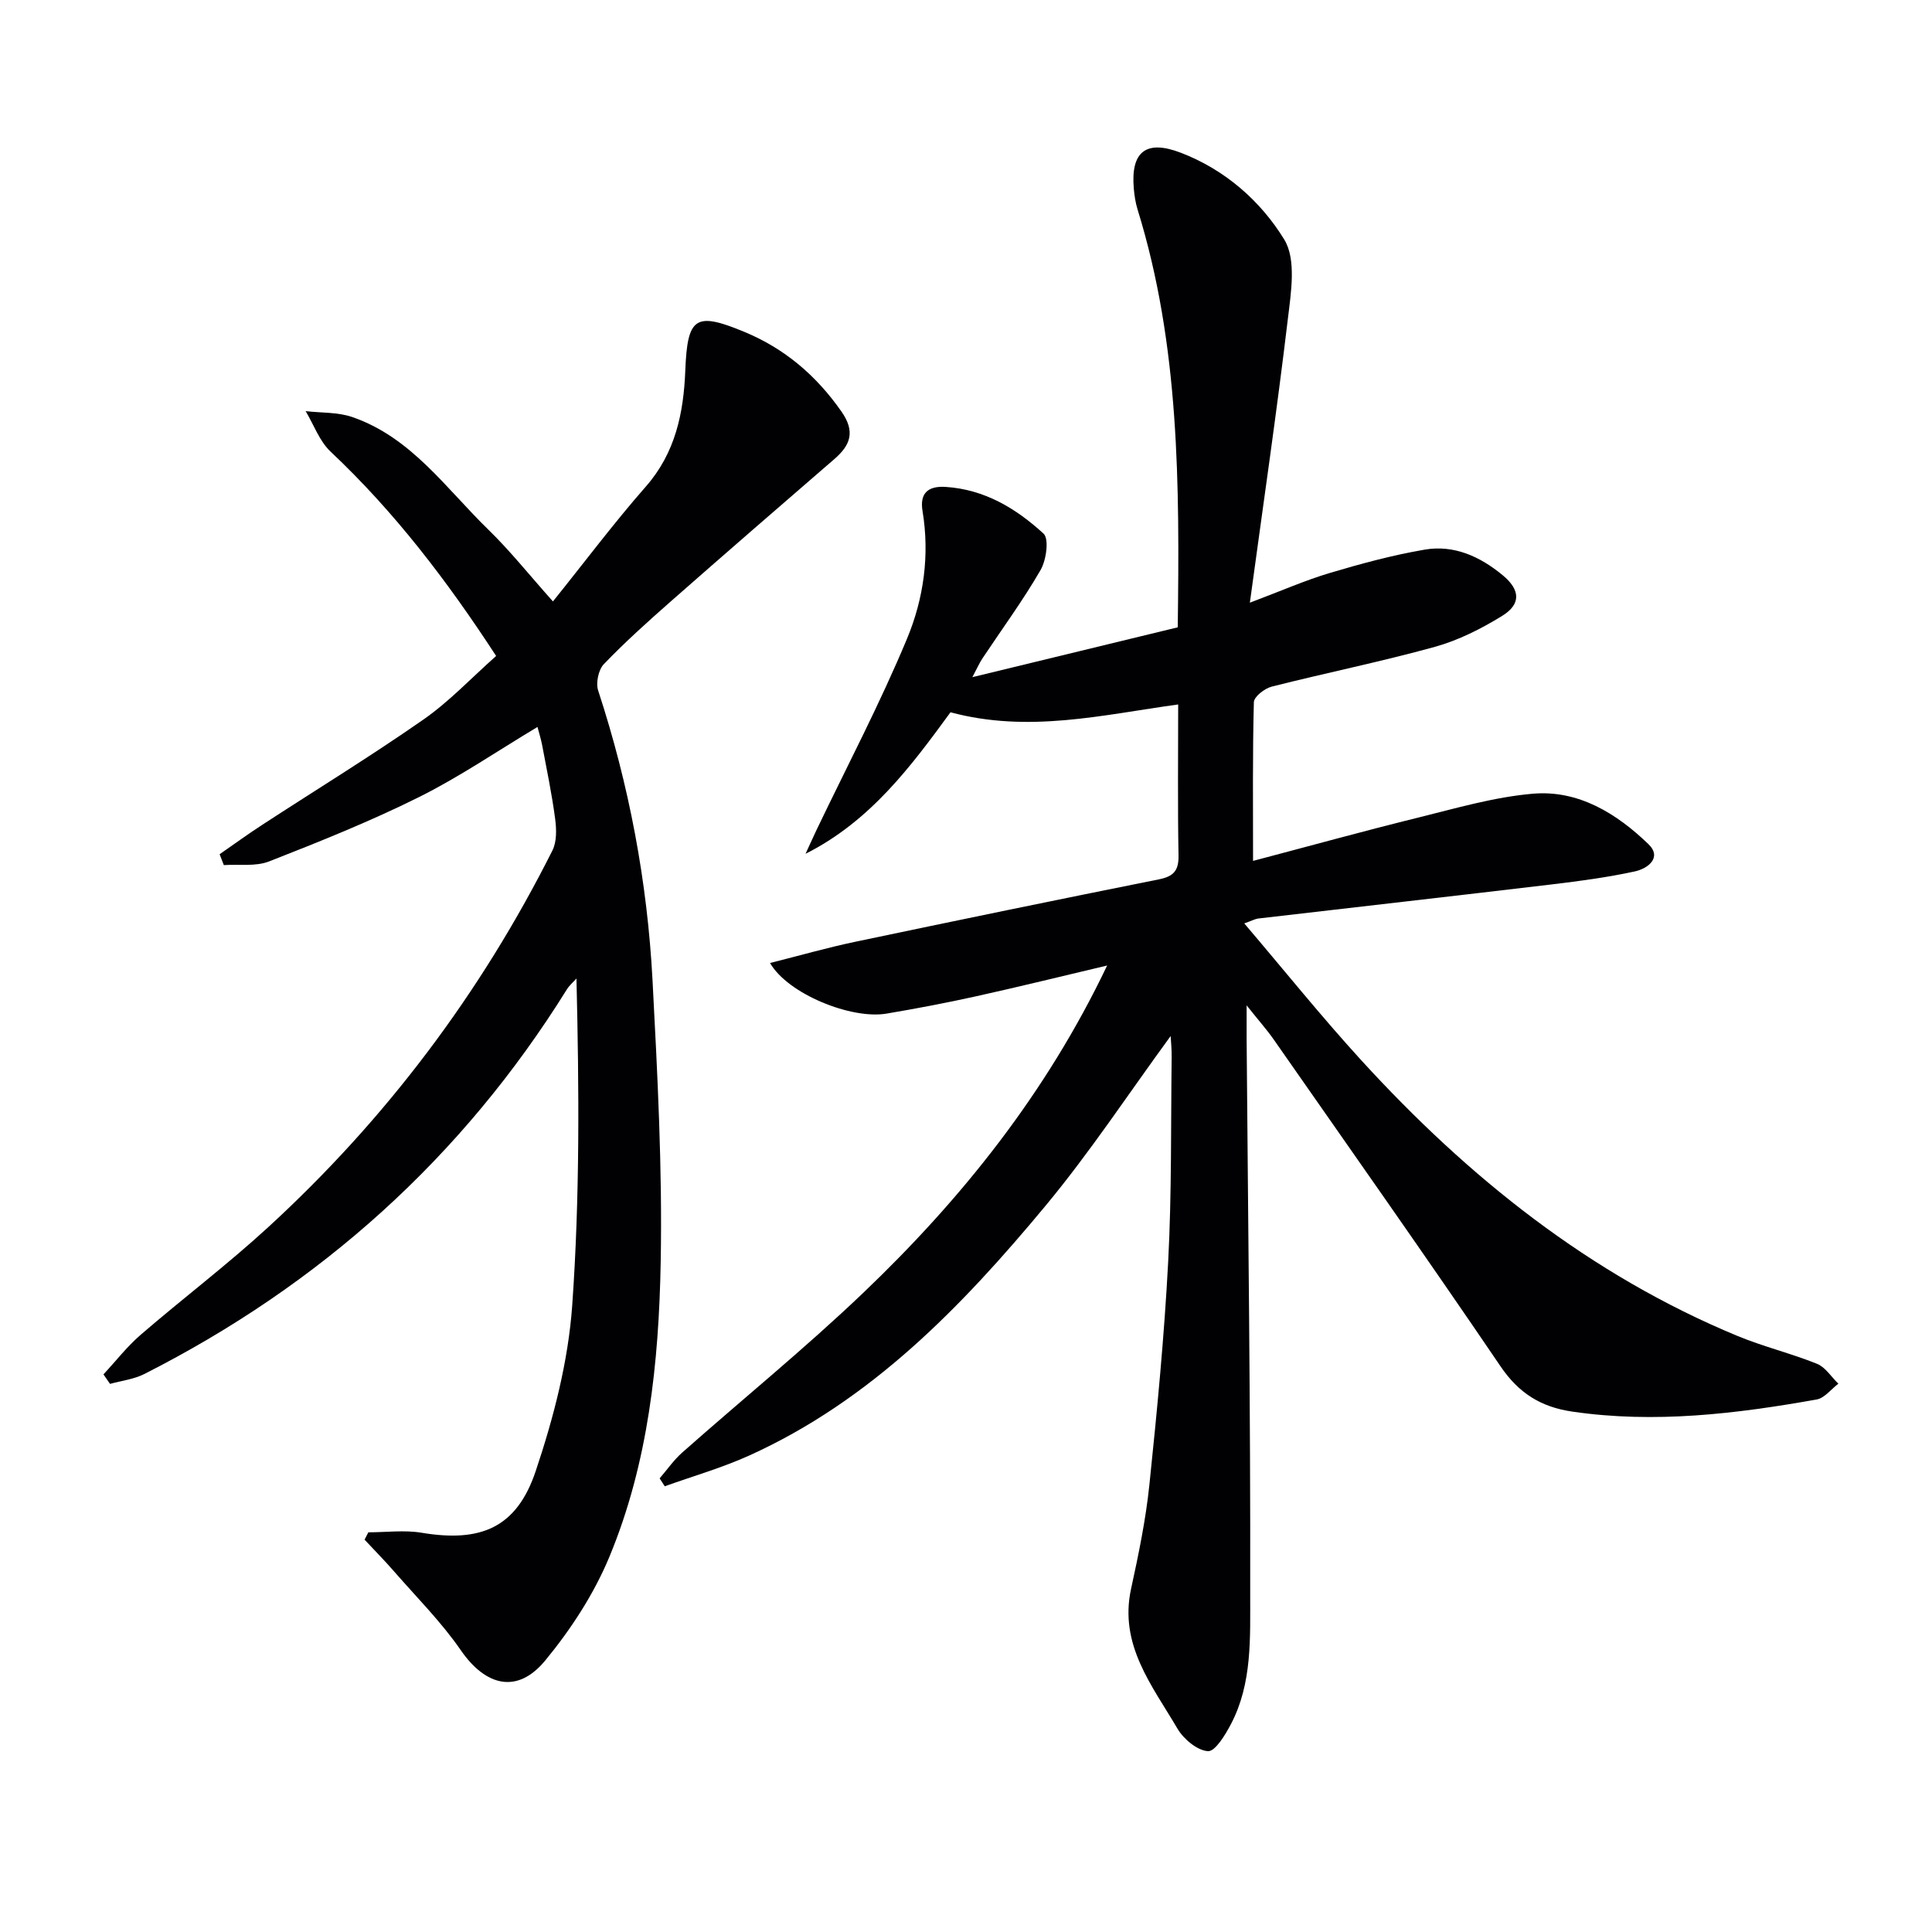
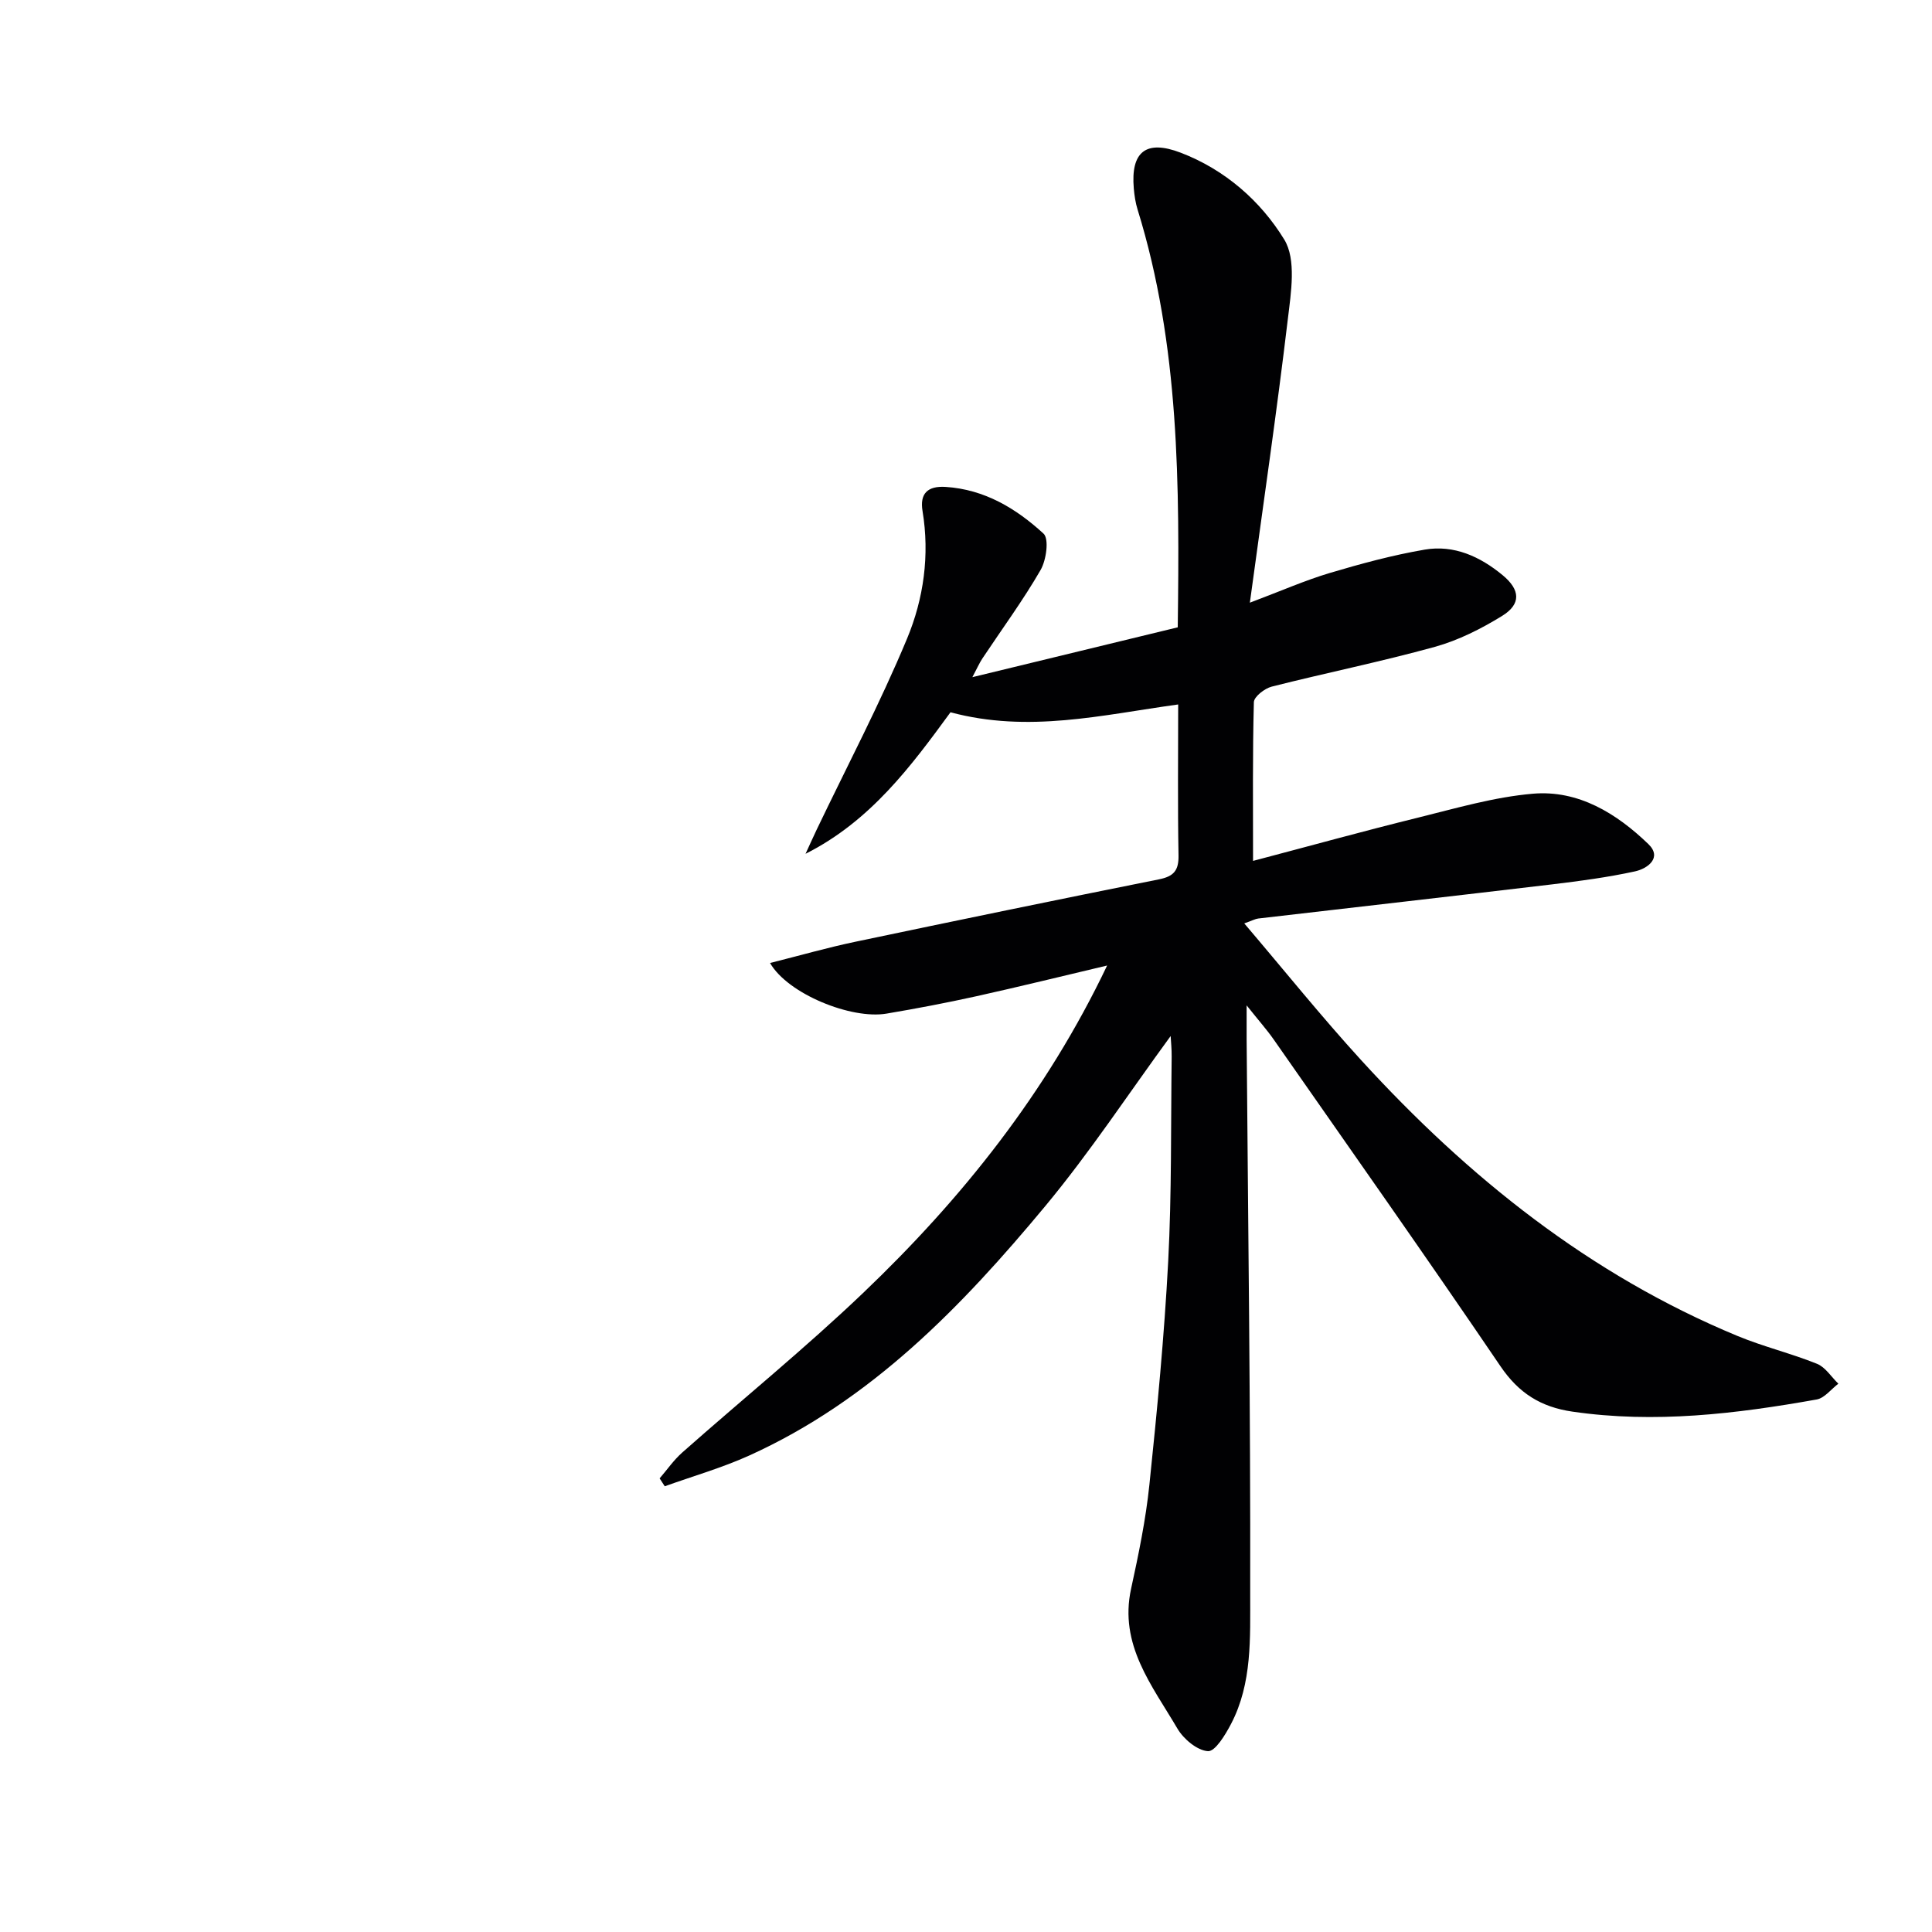
<svg xmlns="http://www.w3.org/2000/svg" enable-background="new 0 0 400 400" viewBox="0 0 400 400">
  <path d="m258.77 124.78c6.6-2.49 11.46-4.63 16.51-6.14 6.48-1.93 13.05-3.71 19.71-4.85 6.06-1.03 11.45 1.44 16.11 5.29 3.66 3.02 3.87 5.98-.09 8.43-4.33 2.67-9.06 5.06-13.93 6.41-11.17 3.09-22.55 5.39-33.79 8.24-1.46.37-3.66 2.08-3.69 3.22-.28 10.64-.17 21.28-.17 32.86 11.77-3.1 22.89-6.18 34.09-8.94 7.89-1.95 15.81-4.28 23.84-4.97 9.43-.81 17.33 4.08 23.91 10.42 2.94 2.83-.16 5.09-2.76 5.66-5.65 1.23-11.41 2-17.17 2.69-20.27 2.41-40.56 4.71-60.84 7.07-.61.07-1.19.41-2.89 1.01 8.32 9.77 15.98 19.31 24.22 28.33 22.13 24.22 47.31 44.41 77.91 57.09 5.36 2.22 11.07 3.59 16.45 5.76 1.74.7 2.96 2.71 4.42 4.12-1.49 1.13-2.86 2.98-4.5 3.27-16.73 2.98-33.52 5-50.57 2.51-6.53-.95-11.1-3.82-14.88-9.39-15.42-22.7-31.24-45.14-46.95-67.65-1.42-2.03-3.08-3.89-5.61-7.07 0 3.2-.01 5.08 0 6.95.3 38.31.82 76.62.74 114.92-.02 9.02.45 18.44-3.96 26.89-1.17 2.24-3.28 5.74-4.78 5.65-2.24-.14-5.06-2.51-6.33-4.68-5.23-8.91-12.13-17.34-9.59-28.95 1.55-7.12 3.04-14.3 3.79-21.54 1.6-15.37 3.08-30.77 3.89-46.19.74-14.11.54-28.27.72-42.41.02-1.58-.15-3.16-.21-4.29-8.61 11.76-16.65 24-25.95 35.2-17.31 20.83-36.06 40.24-61.34 51.67-5.62 2.54-11.62 4.25-17.45 6.35-.35-.55-.7-1.09-1.06-1.64 1.55-1.79 2.91-3.78 4.67-5.34 12.46-11.03 25.41-21.55 37.44-33.03 20.46-19.52 37.95-41.4 50.54-67.81-9.46 2.24-18.27 4.41-27.12 6.37-6.15 1.36-12.35 2.54-18.57 3.59-7.28 1.23-20.41-4.07-24.1-10.48 6.13-1.54 11.87-3.19 17.71-4.41 20.93-4.4 41.88-8.72 62.85-12.92 3.03-.61 4.07-1.83 4.01-4.96-.19-10.29-.07-20.59-.07-31.24-15.78 2.17-30.97 5.96-47.14 1.62-8.08 11.05-16.53 22.52-30.01 29.3.77-1.66 1.51-3.34 2.3-4.99 6.3-13.16 13.12-26.11 18.72-39.57 3.43-8.24 4.71-17.27 3.2-26.41-.59-3.57 1-5.23 4.79-4.99 8.07.52 14.61 4.48 20.26 9.67 1.18 1.08.58 5.47-.6 7.52-3.65 6.32-8 12.23-12.05 18.32-.63.95-1.09 2.02-2.08 3.88 14.66-3.56 28.55-6.93 42.52-10.32.38-29.48.39-58.39-8.31-86.48-.44-1.41-.66-2.9-.79-4.38-.66-7.62 2.54-10.15 9.7-7.41 9.18 3.51 16.56 10 21.45 17.98 2.53 4.13 1.4 11 .74 16.49-2.27 19.09-5.06 38.11-7.86 58.7z" fill="#010103" />
-   <path d="m76.26 317.25c3.68 0 7.45-.51 11.04.09 12.21 2.04 19.66-1 23.61-12.76 3.71-11.06 6.74-22.73 7.56-34.3 1.59-22.38 1.43-44.88.88-67.69-.67.75-1.47 1.42-1.99 2.26-21.65 34.8-51.02 61.13-87.49 79.63-2.16 1.09-4.72 1.38-7.09 2.04-.45-.66-.91-1.31-1.36-1.97 2.56-2.75 4.89-5.77 7.72-8.21 8.69-7.5 17.87-14.45 26.32-22.2 24.41-22.38 44.05-48.46 58.92-78.07.92-1.84.84-4.44.55-6.59-.67-5.09-1.73-10.14-2.68-15.19-.24-1.26-.63-2.48-.97-3.78-8.35 5-16.17 10.36-24.57 14.54-10.05 5-20.53 9.2-31 13.3-2.79 1.09-6.23.55-9.37.76-.29-.75-.58-1.5-.87-2.25 2.94-2.04 5.84-4.15 8.84-6.1 11.13-7.25 22.47-14.2 33.36-21.79 5.39-3.76 9.98-8.67 15.05-13.16-10.22-15.68-21.1-29.9-34.28-42.31-2.3-2.17-3.47-5.55-5.16-8.38 3.23.38 6.66.19 9.67 1.23 12.23 4.22 19.4 14.8 28.16 23.31 4.5 4.38 8.44 9.34 13.37 14.86 6.54-8.13 12.59-16.21 19.23-23.78 6.13-6.98 7.82-15.24 8.17-23.97.44-11.11 2.04-12.27 12.16-8.09 8.4 3.47 14.95 9.05 20.17 16.52 2.9 4.15 1.9 6.94-1.47 9.85-11.32 9.79-22.64 19.59-33.88 29.48-4.75 4.18-9.47 8.42-13.84 12.97-1.12 1.17-1.69 3.89-1.18 5.46 6.4 19.52 10.18 39.56 11.26 60.02 1.02 19.43 2.05 38.91 1.69 58.34-.38 20.78-2.56 41.59-10.63 61.02-3.19 7.68-7.96 15-13.27 21.44-5.76 7-12.32 5.36-17.48-2.11-4.02-5.83-9.11-10.92-13.79-16.29-1.97-2.27-4.09-4.41-6.14-6.61.26-.51.52-1.02.78-1.52z" fill="#010103" />
</svg>